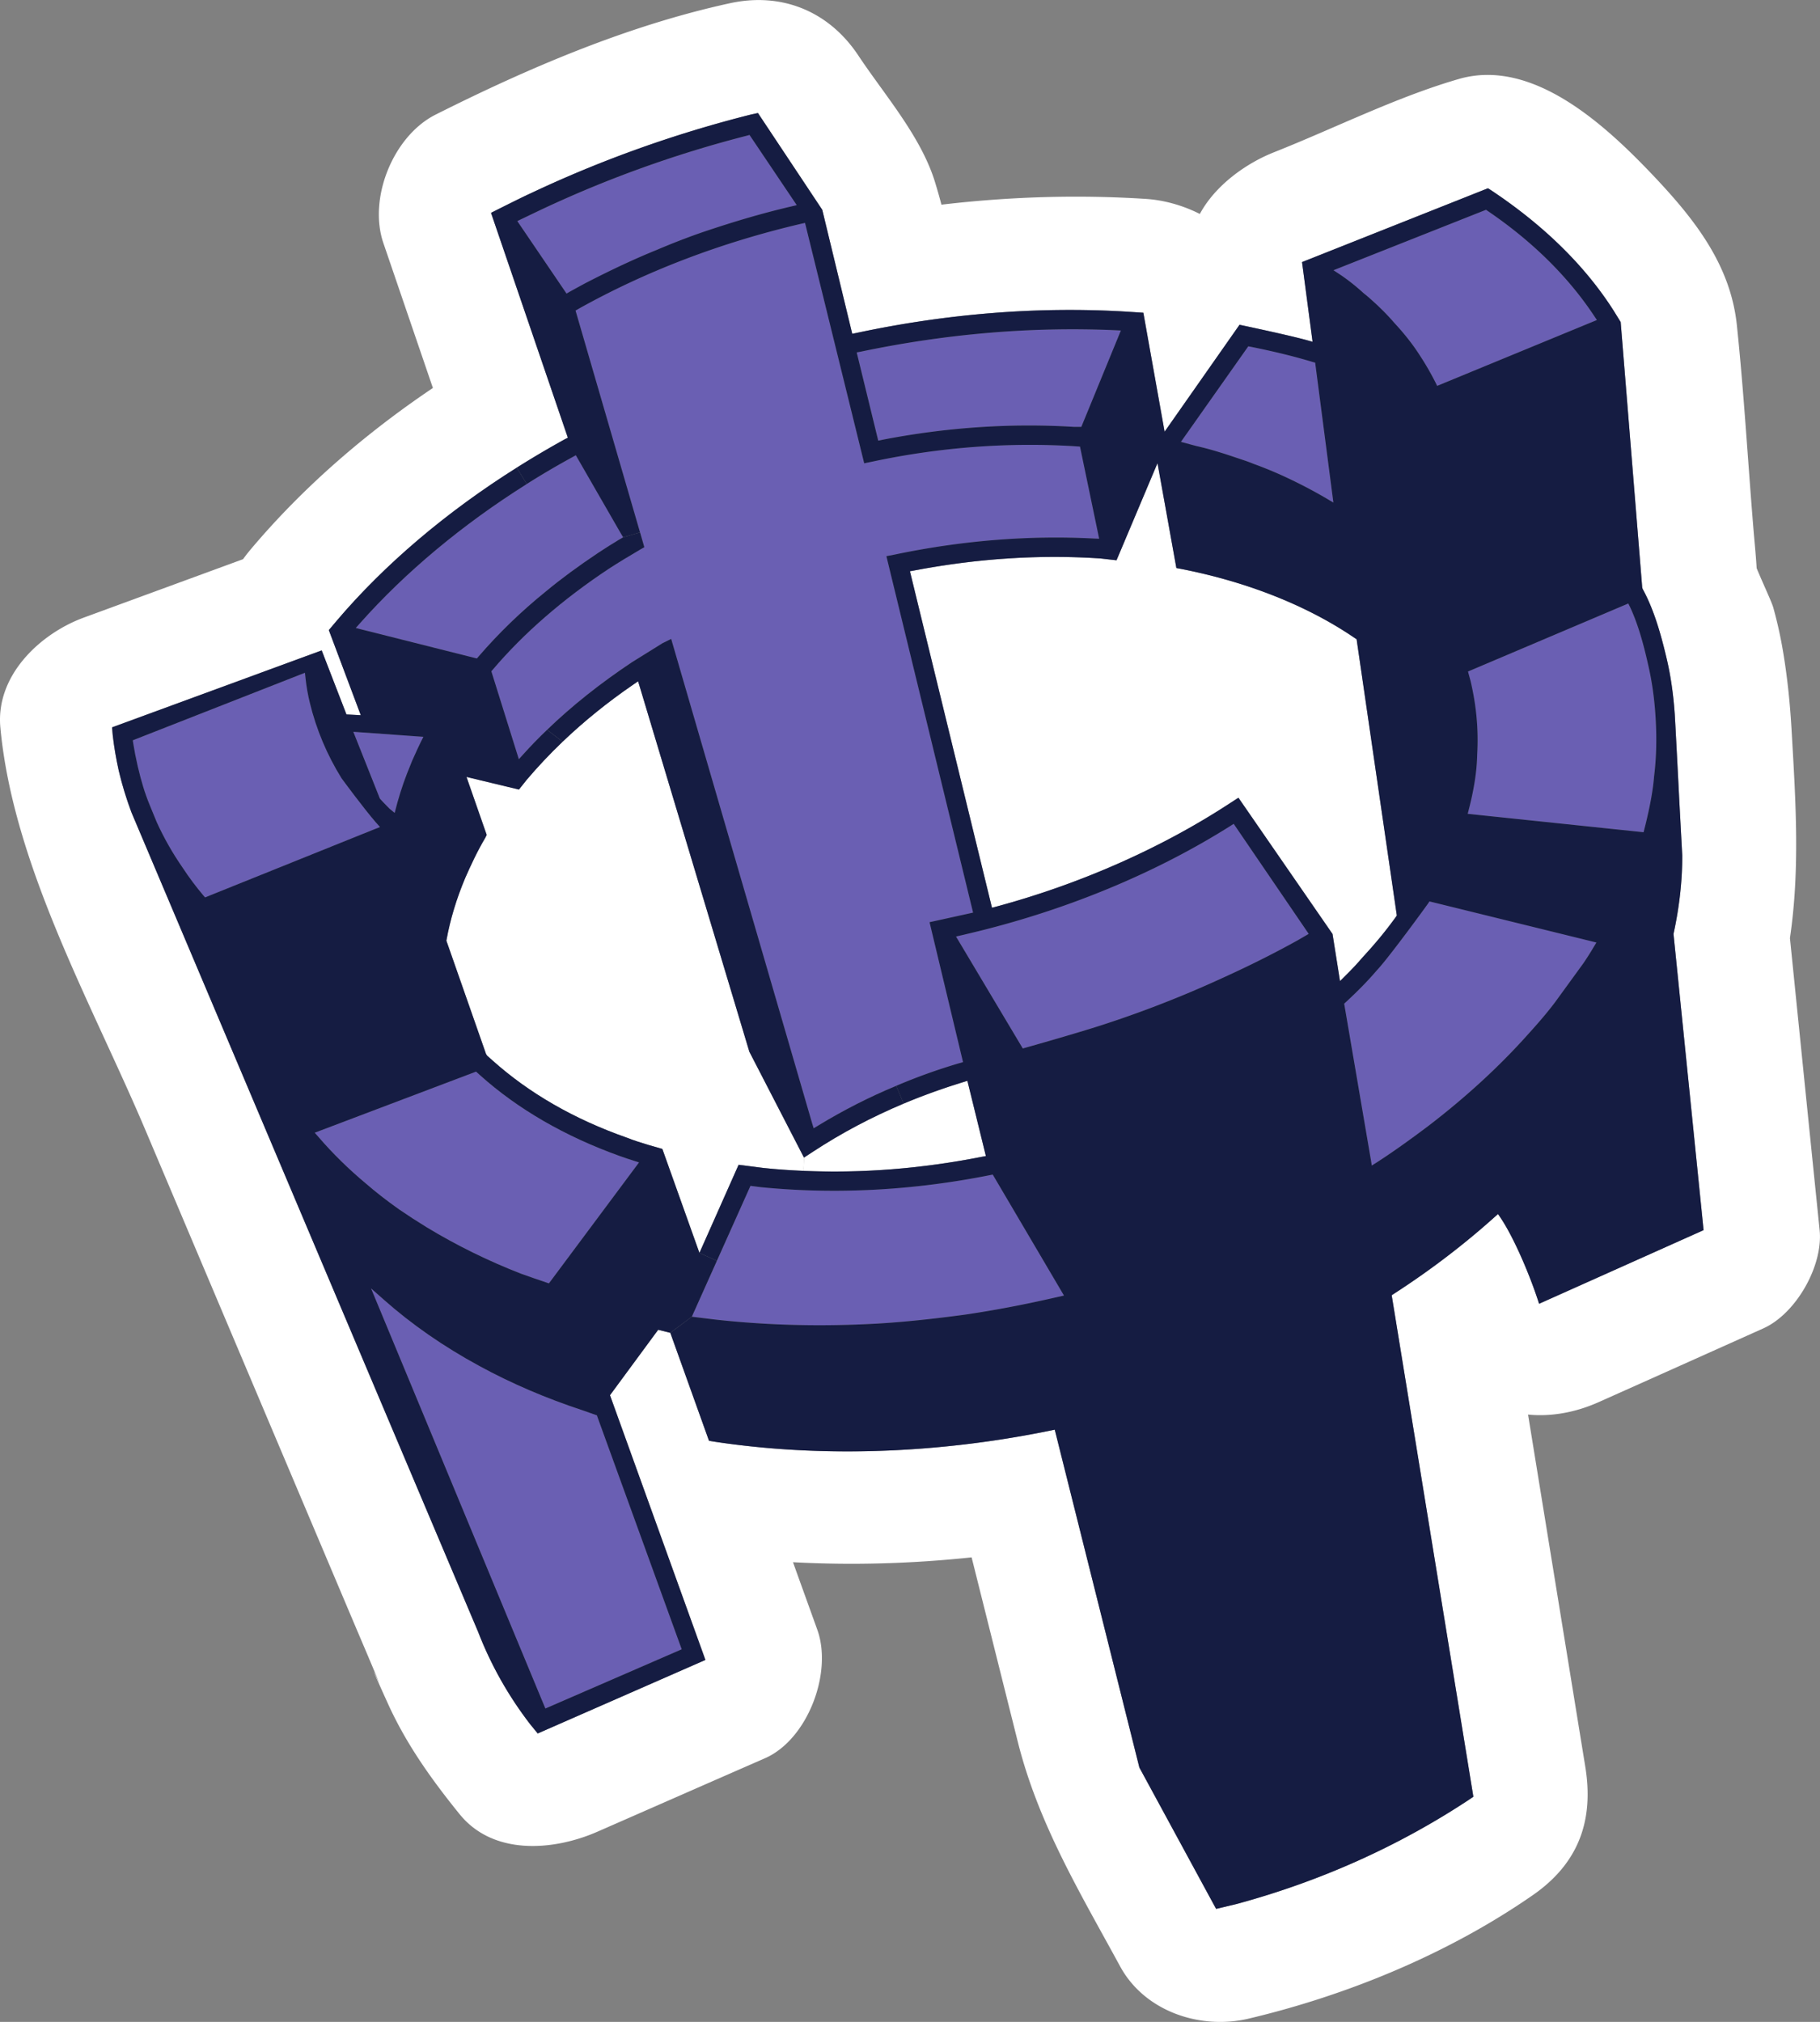
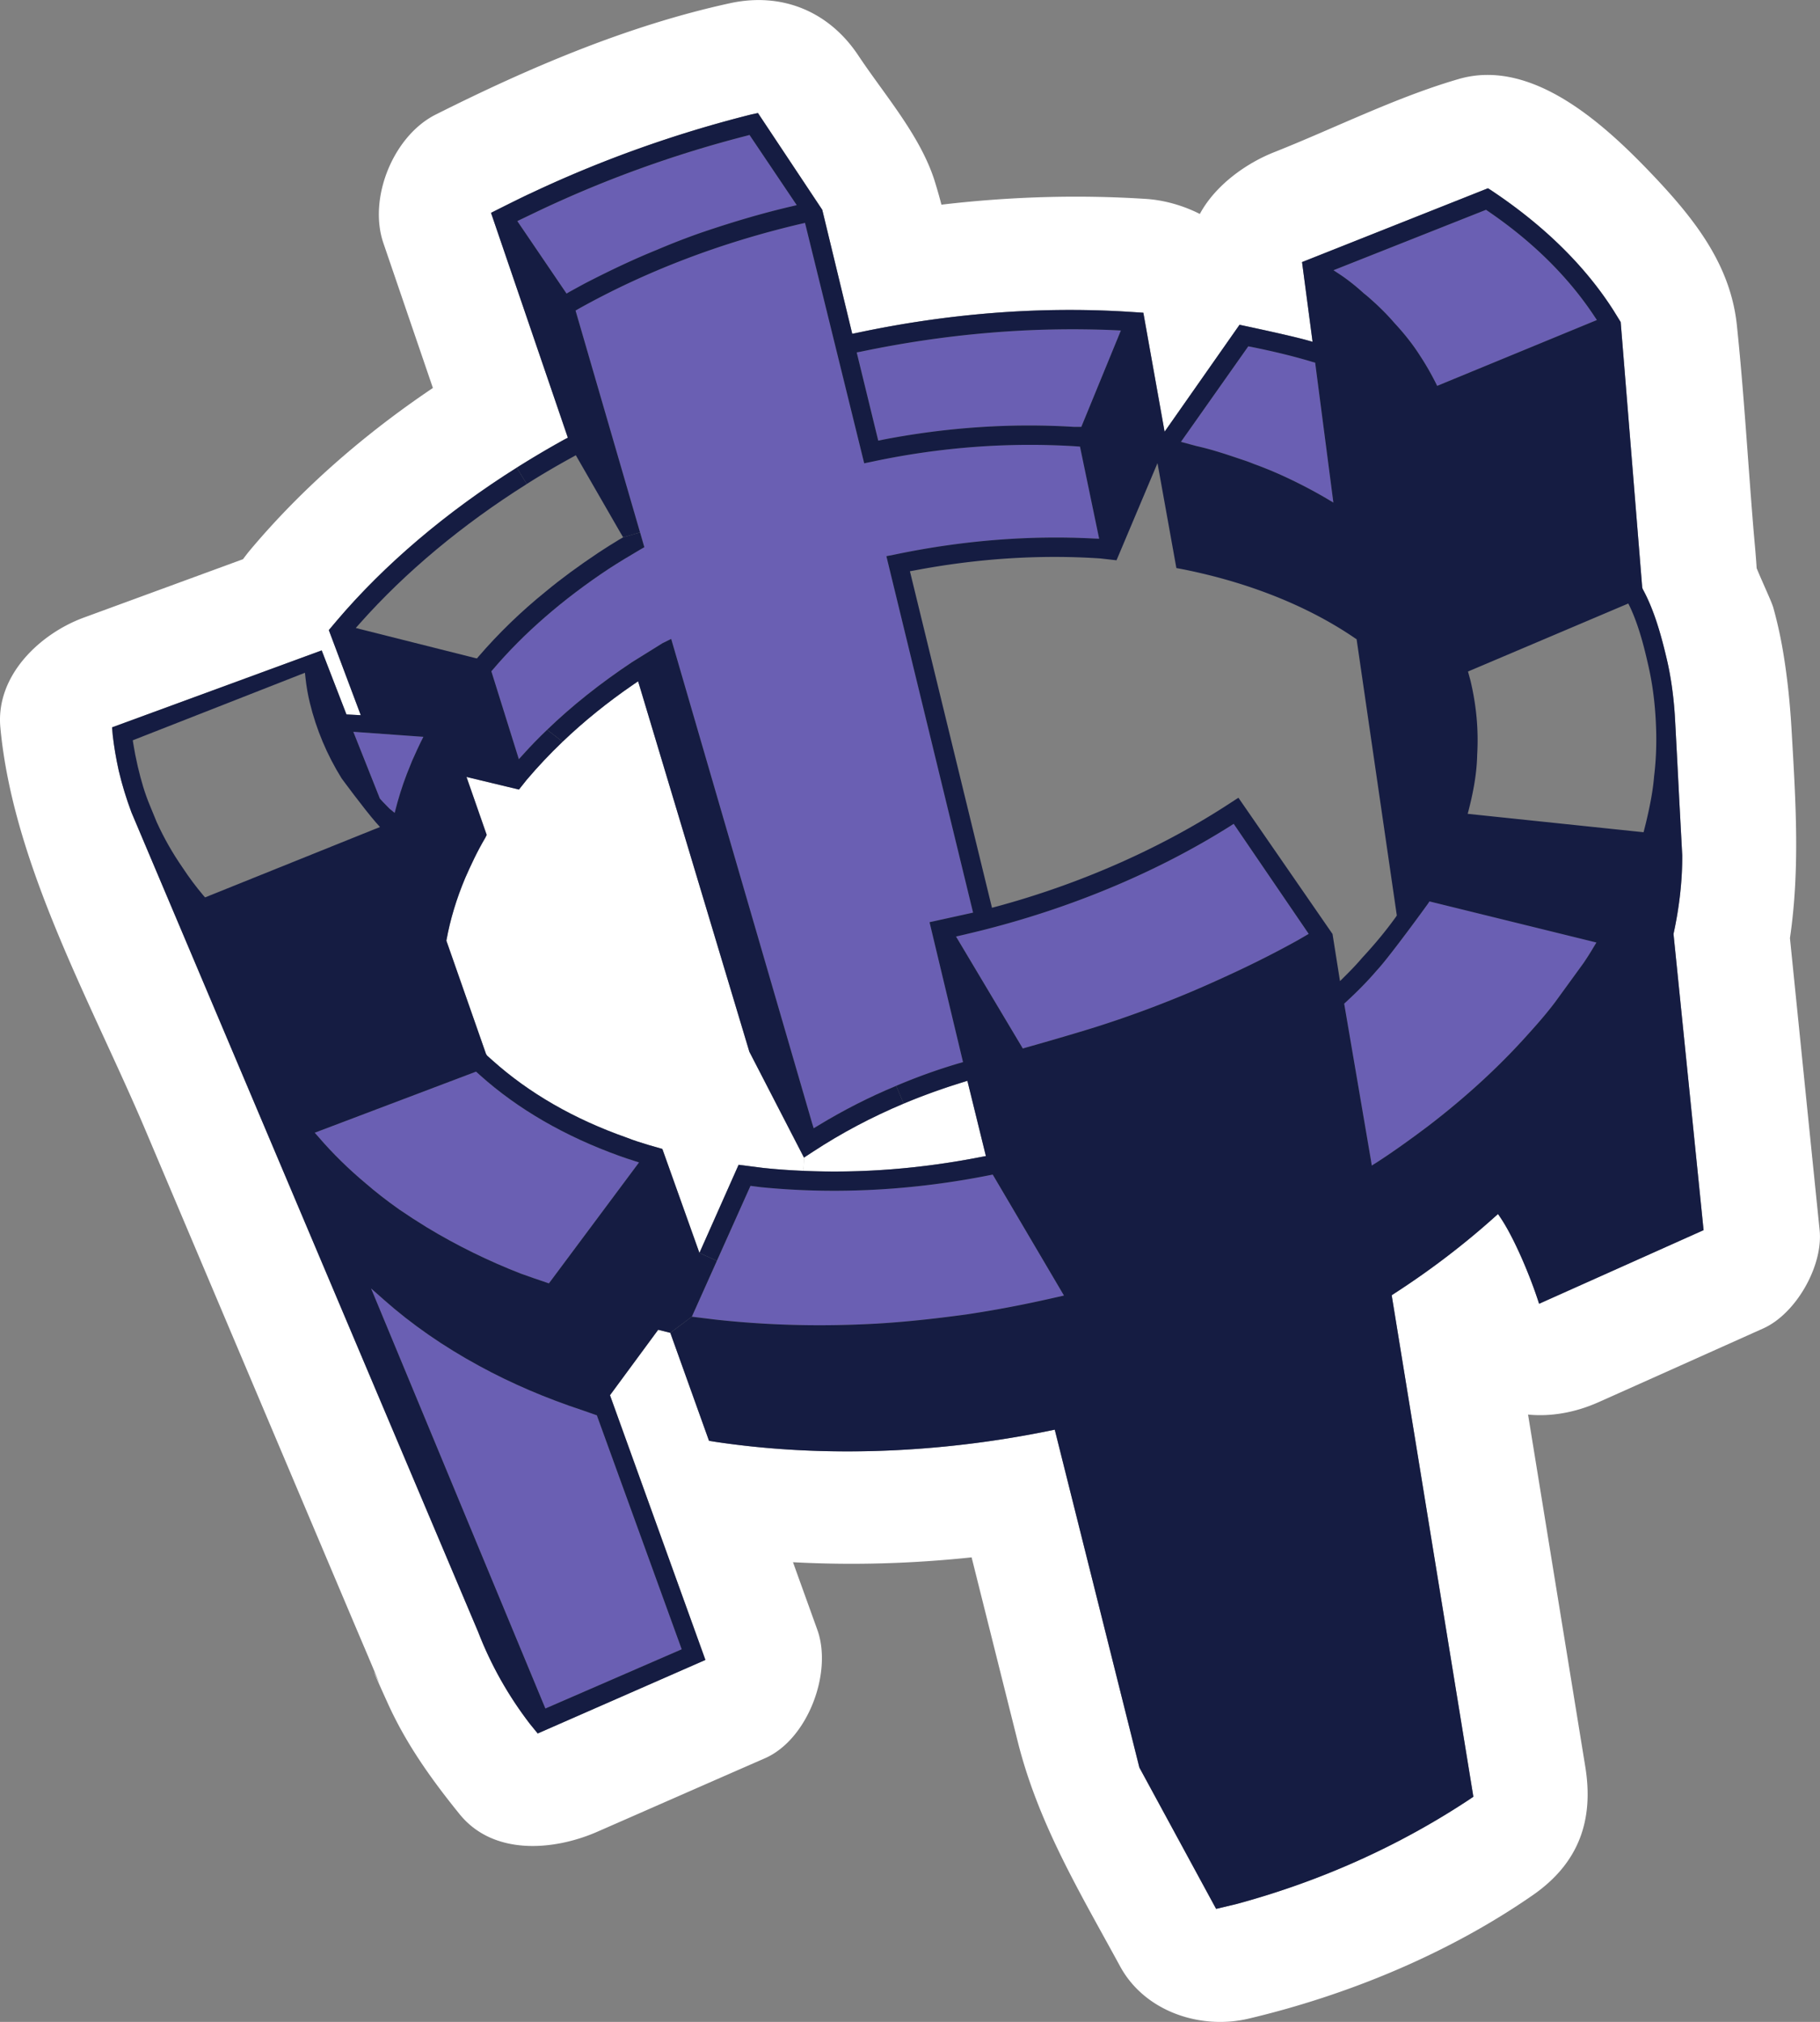
<svg xmlns="http://www.w3.org/2000/svg" data-bbox="0 0.064 2150.1 2388.229" viewBox="0 0 2150.147 2388.293" height="2388.293" width="2150.147" data-type="color">
  <rect x="0" y="0" width="2150.147" height="2388.293" fill="#808080" stroke="none" />
  <g>
    <path d="m2012.63 1453.05-35.52-349.756.107-.666c6.84-31.493 10.307-62.528 10.2-92.114l-3.693-68.812c0-.893-4.707-91.784-5.16-98.05-1.573-23.08-4.707-45.053-9.413-65.105-6.28-26.666-14.453-57.266-28.466-82.812l-.56-1.786-25.44-313.552-8.52-13.787c-33.838-53.012-82.93-101.077-145.569-142.543l-2.693-1.68-219.648 87.185 12.44 94.13-6.84-1.906c-20.84-5.72-67.239-15.573-79.452-18.16l-88.53 126.29-25.107-140.53-20.842-1.346c-103.877-6.16-211.128 2.36-318.592 25.333l-4.48.893-35.412-146.463-75.985-114.304-7.84 1.68c-90.21 22.64-178.289 54.132-261.327 93.465-7.626 3.36-35.972 17.6-46.172 22.746l90.771 265.593-3.48 1.787a1131 1131 0 0 0-56.932 33.626c-83.49 52.558-156.329 114.423-212.928 181.088l-9.08 10.76 37.76 100.518-16.92-.894-29.253-75.638-247.66 90.878.787 9.186c1.573 13.667 3.813 27.013 7.066 41.8 4.04 17.039 8.853 32.838 15.133 49.638l409.483 967.79c15.013 38.892 35.52 75.304 61.079 108.583l9.306 11.427 198.128-86.852-112.73-312.658 1.453-2.014 55.466-75.305 14.346 3.587 45.719 127.53 7.506 1.227c124.957 18.72 262.34 14.12 396.59-13.453l4.374-.894 99.96 399.057 90.664 166.97 24.426-5.827c99.171-26.893 191.515-68.358 274.553-123.277l4.933-3.36-96.49-592.372 2.573-1.68c42.919-27.68 82.931-58.278 119.01-90.664l4.04-3.587 3.027 4.48c16.253 24.2 35.305 69.372 45.492 101.53l194.315-86.957zM449.226 1990.623c-.56-1.347-1.227-2.8-1.787-4.253-10.306-24.88-20.959-49.639-31.492-74.518-81.358-192.302-162.716-384.604-244.074-576.8C108.782 1186 15.438 1022.168.411 859.119c-5.6-61.305 46.96-110.717 98.731-129.664 62.638-22.972 125.29-45.945 187.928-68.918 2.92-3.92 5.827-7.733 8.853-11.32 61.745-73.398 135.597-137.17 215.502-190.955-19.493-57.038-39-114.077-58.492-171.115-18.16-53.226 11.773-126.744 61.866-151.85C624.85 80.044 741.5 30.179 862.204 3.846c61.305-13.453 117.104 9.413 151.85 61.745 30.705 46.172 72.504 93.691 89.757 146.916a620 620 0 0 1 8.4 29.253c79.905-9.413 160.476-11.986 241.168-6.84 21.293 1.347 43.813 7.507 64.106 17.813 18.266-33.96 54.692-59.838 87.517-72.838 71.839-28.466 144.117-64.998 218.195-86.518 88.424-25.773 175.382 56.372 231.527 115.65 48.186 51.106 89.985 104.558 97.278 175.716 8.186 78.451 12.773 157.343 19.16 235.78 1.346 16.92 3.133 33.733 4.146 50.653 7.507 18.16 17.706 39.559 19.72 46.732 5.16 18.6 9.186 37.32 12.213 56.252 4.813 29.813 7.733 59.612 9.413 89.651 4.813 83.038 9.973 162.383-2.014 244.297 11.654 114.983 23.307 229.958 35.08 344.942 4.253 42.025-27.786 98.73-66.679 116.103-64.771 29.026-129.437 58.052-194.208 86.958-28.24 12.667-56.932 17.373-83.598 14.787 22.52 138.516 45.052 277.02 67.572 415.643 10.426 63.545-7.627 114.197-61.746 151.85-99.397 69.024-218.527 118.223-335.965 146.022-56.811 13.453-122.823-8.293-151.85-61.865-47.746-87.744-96.598-168.436-120.917-265.473-18.16-72.505-36.306-145.01-54.466-217.515-70.265 7.4-140.53 9.52-211.021 5.72 9.52 26.56 19.16 53.119 28.693 79.678 18.372 50.879-11.427 129.77-61.746 151.85-66.118 28.905-132.13 57.931-198.128 86.85-50.985 22.307-122.824 28.8-162.943-21.066-33.172-41.012-62.865-82.584-84.61-130.663-11.214-24.773-15.694-34.852-16.587-37.319 1.227 2.133 5.04 10.2 7.733 16.026z" fill="#ffffff" data-color="1" />
-     <path d="M1956.604 863.824c.454 19.387-.453 36.76-2.466 53.12-1.227 15.465-4.253 32.718-9.867 55.918l-2.573 10.2-207.768-21.747 1.347-5.266c1.013-3.92 1.906-7.733 2.8-11.547 4.48-20.052 6.72-36.985 7.066-53.225 1.68-29.133-.893-57.598-7.96-87.411l-2.92-10.64 189.382-80.344 2.014 4.04c9.866 20.959 16.252 45.385 21.066 66.678 5.826 24.546 9.08 50.759 9.866 80.131v.107z" fill="#6a5fb3" data-color="2" />
    <path d="m1883.433 373.317 3.133 4.706-188.715 77.772-1.907-3.92c-5.493-10.76-11.546-21.4-18.266-31.6-8.186-12.892-18.373-25.892-30.253-38.665-5.933-6.947-12.546-13.893-21.746-22.52-5.72-5.16-10.426-9.52-14.346-12.44-9.306-8.52-18.72-16.026-28.466-22.519l-7.506-4.933 180.195-71.385 2.133 1.453c52.56 35.746 94.918 77.545 125.73 124.05z" fill="#6a5fb3" data-color="2" />
    <path d="m1886.006 1113.268-3.253 5.373c-3.813 6.493-7.84 12.773-11.986 18.933l-33.4 45.945c-10.2 13.56-21.52 26.453-31.372 37.32-34.066 38.332-74.078 75.077-118.904 109.37-22.64 17.043-42.359 31.043-60.398 42.696l-6.054 3.813-1.12-6.946-31.492-184.24 1.907-1.786c14.013-12.893 25.999-25.106 36.425-37.32 14.347-15.132 58.719-76.197 60.625-79.01l1.787-2.694 3.253.787 193.982 47.745z" fill="#6a5fb3" data-color="2" />
    <path d="m1553.734 428.342 21.52 165.29-8.293-4.934c-14.68-8.626-30.04-16.693-46.959-24.653-13-6.053-25.666-11.32-38.666-16.026-2.24-.893-4.373-1.787-9.413-3.587l-17.04-5.72c-5.04-1.68-10.2-3.36-15.466-4.933-8.96-2.8-18.493-5.266-25.999-6.946l-18.266-4.933 79.571-112.85 3.027.56c26.892 5.372 50.878 11.212 73.065 17.932l2.92.787z" fill="#6a5fb3" data-color="2" />
    <path d="m1275.927 527.513 22.64 108.81-6.055-.226c-76.985-4.04-156.223 2.36-235.446 18.933l-9.868 1.906 102.424 421.026-51.439 11.32 39.56 165.289-4.374 1.226c-25.546 7.507-50.425 16.48-74.638 26.786-32.16 13.333-62.985 29.133-92.224 46.96l-5.267 3.131-1.787-5.826-166.529-572.194-10.2 5.04-36.199 22.52c-37.319 24.879-70.931 51.545-100.184 79.784-9.866 9.413-19.16 18.933-27.906 28.692l-5.493 6.054-32.493-103.878 1.68-1.906c36.64-43.146 82.812-83.158 137.05-119.13 12.333-7.96 23.986-15.014 36.64-22.414l5.373-3.133-5.04-17.48-76.198-262.006 3.253-1.907c79.571-44.492 168.102-78.331 263.353-100.637l4.48-1.014 1.12 4.48 68.812 279.487 10.306-2.134c79.225-16.812 159.25-22.866 238.248-18.04l6.386.454z" fill="#6a5fb3" data-color="2" />
    <path d="m1172.835 1387.385 84.158 142.876-10.307 2.36c-37.199 8.52-71.61 15.013-105.45 20.053-41.345 5.6-74.744 8.96-105.117 10.76-22.746 1.226-45.385 1.906-67.798 1.906-42.132 0-83.491-2.24-123.61-6.72l-27.346-3.36 29.586-66.011 39.666-88.531 12.333 1.573c88.304 8.746 179.408 3.92 270.526-14.226l3.36-.667z" fill="#6a5fb3" data-color="2" />
    <path d="M1135.73 1104.748c2.014-.454 23.305-5.493 30.812-7.507 104.225-26.786 203.517-68.914 287.115-121.7l3.813-2.466 88.638 129.993-12.893 7.506c-22.973 12.773-47.399 25.213-72.732 37.093-27.572 12.893-52.332 23.76-75.984 33.172a1271 1271 0 0 1-79.228 28.8c-27.906 9.306-90.877 27.119-93.464 27.785l-3.48 1.014-78.891-132.237 6.28-1.453z" fill="#6a5fb3" data-color="2" />
-     <path d="M1079.93 673.87c74.518-14.227 148.597-19.054 220.316-14.227l18.826 2.133 48.414-114.757 22.306 123.944 7.173 1.346c78.105 15.467 148.703 43.706 203.955 81.585l1.787 1.12 47.518 326.321-1.013 1.573c-11.773 16.36-24.426 31.72-39.892 48.412-5.493 6.494-11.987 13.453-19.72 21.067l-6.493 6.493-8.853-55.692-111.17-160.926-8.627 5.6c-81.585 53.572-177.732 96.158-277.916 123.153l-4.6 1.227-96.93-397.493 4.933-.893z" fill="#ffffff" data-color="1" />
    <path d="M1016.945 415.342c101.198-21.186 202.049-29.692 300.673-25.332l6.613.333-46.732 113.85h-8.627c-74.865-4.6-150.956.56-226.927 15.347l-4.374.893-25.439-104.224 4.813-.893z" fill="#6a5fb3" data-color="2" />
    <path d="M960.801 1360.145c33.173-21.746 68.919-40.683 106.796-56.602 22.746-9.52 46.4-18.04 70.599-25.44l4.707-1.453 21.853 88.869-4.813.893c-71.612 14.12-142.21 19.613-210.675 16.586l.56-15.693 10.987-7.173z" fill="#ffffff" data-color="1" />
    <path d="m885.269 1242.251 64.545 125.068-.56 15.692c-16.027-.666-32.053-1.786-47.853-3.48l-28.799-3.693-46.279 104.104-43.812-122.823-16.026-4.6c-8.4-2.573-17.373-5.267-26.333-8.853-61.865-21.75-115.197-52.456-158.343-91.109-2.24-2.013-4.253-3.693-6.386-5.72l-1.227-1.906-46.839-133.81.227-1.227c4.373-23.986 11.773-48.518 22.08-72.954 6.28-14.226 13.786-30.706 23.759-47.519l1.573-3.253-23.866-68.465 61.972 14.906 9.08-11.426c13.106-15.466 27.226-30.48 42.465-45.052 25.213-24.093 53.346-46.839 83.932-67.799l5.266-3.586 1.907 6.16 129.543 431.332z" fill="#ffffff" data-color="1" />
    <path d="m885.497 159.389 55.811 82.931-6.614 1.573c-32.28 7.507-66.224 17.373-103.664 30.04-18.04 6.16-36.76 13.453-55.464 21.399-25.44 10.306-52.332 22.866-82.373 38.332-6.72 3.587-13.453 7.28-20.172 10.987l-3.694 2.133-58.158-85.611 24.546-11.773c78.331-37.2 161.262-67.239 246.647-89.091l3.133-.894z" fill="#6a5fb3" data-color="2" />
    <path d="m705.86 1673.818 99.517 274.326-161.036 69.932-1.906-4.48L438.36 1521.86l15.346 13.56c32.613 28.906 70.372 55.132 112.29 77.878 37.88 20.733 79.345 38.44 122.93 52.785l16.254 5.72.666 2.014z" fill="#6a5fb3" data-color="2" />
    <path d="m754.938 1373.038-106.464 142.877-3.253-1.12c-10.64-3.587-20.4-6.947-29.692-10.307-38.666-15.013-76.092-33.399-111.398-54.798-11.88-7.28-22.746-14.347-32.385-20.96-15.8-11.213-28.24-20.96-39.453-30.706-20.173-16.812-39.105-35.305-56.038-55.025l-4.48-5.04 190.622-72.175 4.48 4.04c44.825 40.225 100.517 72.402 165.409 95.708 5.6 2.013 11.093 3.813 16.36 5.493l6.28 2.013z" fill="#6a5fb3" data-color="2" />
    <path d="m753.82 804.76-5.268 3.586c-30.6 20.96-58.717 43.705-83.931 67.798l-18.266-14.12c29.252-28.239 62.865-54.905 100.184-79.784l36.2-22.52 10.2-5.04 166.529 572.196 1.787 5.826 5.266-3.133c29.253-17.813 60.065-33.626 92.225-46.959l8.853 20.96c-37.88 15.918-73.625 34.856-106.798 56.602l-10.986 7.173-64.545-125.069-129.544-431.33-1.906-6.16z" fill="#151c42" data-color="3" />
-     <path d="m732.299 628.03 3.92 6.614-4.707 2.693c-8.293 5.04-16.586 10.2-24.652 15.573-23.64 15.8-43.933 30.706-61.745 45.492-29.48 23.76-56.252 49.759-79.785 77.105l-1.907 2.24-2.8-.667-140.303-35.306 5.16-5.826c53.679-60.399 120.917-116.437 196.902-164.29 17.48-11.093 35.519-21.626 53.905-31.719l4.04-2.24 52 90.318z" fill="#6a5fb3" data-color="2" />
    <path d="m670.86 517.006-90.77-265.593c10.2-5.16 38.545-19.386 46.172-22.746 83.038-39.332 171.115-70.825 261.326-93.464l7.84-1.68 75.985 114.304 35.412 146.463 4.48-.894c107.464-22.973 214.715-31.492 318.592-25.332l20.843 1.346 25.106 140.53 88.53-126.29c12.214 2.573 58.613 12.44 79.452 18.16l6.84 1.906-12.44-94.131 219.648-87.185 2.693 1.68c62.639 41.466 111.73 89.545 145.57 142.544l8.52 13.786 25.44 313.552.56 1.787c14.012 25.546 22.185 56.145 28.465 82.81 4.707 20.054 7.84 42.027 9.413 65.106.454 6.28 5.16 97.158 5.16 98.05l3.693 68.812c.107 29.586-3.36 60.622-10.2 92.114l-.106.667 35.519 349.755-194.315 86.958c-10.2-32.16-29.253-77.318-45.492-101.53l-3.027-4.48-4.04 3.586c-36.079 32.386-76.091 62.985-119.01 90.664l-2.573 1.68 96.49 592.372-4.933 3.36c-83.038 54.905-175.382 96.37-274.553 123.277l-24.426 5.826-90.664-166.969-99.96-399.057-4.372.894c-134.25 27.572-271.647 32.159-396.59 13.453l-7.508-1.227-45.718-127.53 25.44-19.053 27.346 3.36c40.119 4.48 81.464 6.72 123.61 6.72 22.413 0 45.052-.667 67.798-1.907 30.373-1.786 63.759-5.16 105.117-10.76 33.84-5.04 68.25-11.546 105.45-20.052l10.306-2.36-84.158-142.877-3.36.667c-91.104 18.16-182.222 22.973-270.526 14.226l-12.333-1.573-39.666 88.531-20.626-9.306 46.279-104.104 28.8 3.693c15.799 1.68 31.825 2.8 47.851 3.48 68.465 3.026 139.077-2.467 210.675-16.586l4.813-.894-21.853-88.87-4.706 1.454c-24.2 7.4-47.852 15.92-70.598 25.44l-8.853-20.96c24.199-10.307 49.078-19.28 74.638-26.786l4.373-1.227-39.56-165.29 51.44-11.319-102.425-421.024 9.867-1.907c79.225-16.586 158.463-22.972 235.447-18.933l6.055.227-22.64-108.81-6.387-.454c-79.012-4.813-159.023 1.227-238.248 18.04l-10.305 2.133-68.811-279.486-1.122-4.48-4.478 1.013c-95.251 22.306-183.782 56.145-263.355 100.638l-3.253 1.906 76.2 262.007-19.948 5.827-3.92-6.614-51.999-90.317-4.04 2.24c-18.373 10.08-36.426 20.626-53.905 31.719l-11.88-19.28a1135 1135 0 0 1 56.932-33.626l3.48-1.786zm22.307-183.342c30.039-15.466 56.932-28.012 82.37-38.332 18.72-7.96 37.427-15.24 55.466-21.4 37.426-12.666 71.385-22.519 103.664-30.039l6.613-1.573-55.81-82.931-3.133.893c-85.398 21.853-168.316 51.892-246.649 89.091l-24.545 11.773 58.159 85.611 3.693-2.133c6.72-3.693 13.453-7.4 20.173-10.986zm473.361 763.604c-7.506 2.013-28.798 7.066-30.811 7.506l-6.28 1.454 78.891 132.236 3.48-1.013c2.574-.667 65.559-18.493 93.465-27.786a1264 1264 0 0 0 79.226-28.8c23.64-9.412 48.412-20.279 75.984-33.172 25.333-11.88 49.76-24.319 72.732-37.092l12.893-7.507-88.638-129.992-3.813 2.466c-83.598 52.786-182.89 94.914-287.114 121.7zM1041.92 519.58c75.985-14.787 152.075-19.946 226.927-15.347h8.626l46.732-113.85-6.612-.333c-98.61-4.374-199.475 4.146-300.672 25.332l-4.813.894 25.44 104.224 4.372-.894zm258.314 140.076c-71.72-4.813-145.797 0-220.315 14.227l-4.933.893 96.931 397.493 4.599-1.227c100.184-27.009 196.344-69.594 277.915-123.153l8.627-5.6 111.17 160.925 8.853 55.692 6.494-6.493c7.733-7.626 14.226-14.573 19.72-21.066 15.465-16.693 28.132-32.052 39.891-48.412l1.014-1.573-47.52-326.322-1.786-1.12c-55.252-37.879-125.85-66.118-203.955-81.584l-7.173-1.347-22.306-123.943-48.413 114.757-18.827-2.133zm174.49-250.58-79.571 112.85 18.266 4.934c7.506 1.68 17.04 4.146 26 6.946 5.266 1.573 10.426 3.253 15.466 4.933l17.04 5.72c5.04 1.787 7.172 2.693 9.412 3.587 13 4.706 25.666 9.973 38.666 16.026 16.92 7.96 32.28 16.026 46.959 24.653l8.293 4.933-21.52-165.29-2.92-.786c-22.186-6.72-46.172-12.546-73.064-17.933l-3.027-.56zm212.248 658.366c-1.906 2.8-46.279 63.878-60.625 79.011-10.426 12.213-22.413 24.426-36.426 37.32l-1.906 1.786 31.492 184.24 1.12 6.946 6.053-3.813c18.04-11.653 37.76-25.666 60.399-42.697 44.825-34.292 84.838-71.052 118.904-109.371 9.866-10.867 21.186-23.76 31.372-37.318l33.4-45.947c4.146-6.16 8.186-12.44 11.986-18.933l3.253-5.373-193.982-47.746-3.253-.786-1.787 2.693zm-111.61-748.244 7.506 4.933c9.747 6.493 19.16 14.013 28.466 22.52 3.92 2.92 8.626 7.28 14.346 12.44 9.187 8.626 15.8 15.572 21.746 22.519 11.88 12.773 22.08 25.773 30.253 38.666 6.72 10.2 12.773 20.839 18.266 31.599l1.907 3.92 188.715-77.772-3.133-4.706c-30.813-46.506-73.172-88.305-125.73-124.05l-2.134-1.454-180.195 71.385zm381.243 544.626v-.106c-.786-29.36-4.04-55.585-9.866-80.132-4.813-21.292-11.213-45.718-21.066-66.678l-2.013-4.04-189.382 80.345 2.92 10.64c7.066 29.812 9.64 58.278 7.96 87.41-.334 16.254-2.574 33.173-7.067 53.226-.893 3.813-1.787 7.627-2.8 11.546l-1.347 5.267 207.768 21.746 2.574-10.2c5.6-23.199 8.626-40.452 9.866-55.918 2.013-16.36 2.92-33.733 2.467-53.119z" fill="#151c42" data-color="3" />
    <path d="m417.4 864.384 82.811 5.934-3.133 6.28c-2.693 5.6-5.373 11.213-7.84 16.919-1.786 3.587-3.133 7.067-4.253 9.973a369.5 369.5 0 0 0-15.346 44.039l-3.36 12.666-6.16-5.04c-1.12-1.226-2.573-2.693-4.146-4.253-2.574-2.573-5.267-5.373-7.174-7.626l-31.372-78.892z" fill="#6a5fb3" data-color="2" />
-     <path d="M360.922 800.84c1.12 10.426 2.92 20.399 5.16 29.479 7.626 31.266 20.172 61.185 37.425 88.984 0 0 25.893 35.306 40.906 52.559l4.48 5.04-3.133 1.346-3.027 1.12-200.488 80.688-2.24-2.574c-8.4-9.969-16.587-20.835-24.093-32.275-12.106-17.48-22.186-35.186-30.706-53.905l-8.52-20.733c-5.493-13.333-9.746-27.346-14.013-45.492-2.24-9.867-3.92-18.373-5.266-26.893l-.56-3.693 203.395-79.785.666 6.16z" fill="#6a5fb3" data-color="2" />
    <path d="M444.413 971.848c-15.013-17.252-40.906-52.558-40.906-52.558-17.253-27.786-29.812-57.719-37.425-88.985-2.24-9.08-4.04-19.053-5.16-29.479l-.667-6.16-203.395 79.785.56 3.693c1.347 8.52 3.027 17.04 5.267 26.893 4.253 18.16 8.52 32.159 14.013 45.492l8.52 20.733c8.52 18.72 18.599 36.426 30.705 53.905 7.507 11.426 15.693 22.306 24.093 32.275l2.24 2.574 200.488-80.688 3.027-1.12 3.133-1.346-4.48-5.04zm-24.093-230.06 140.303 35.305 2.8.667 1.907-2.24c23.533-27.346 50.319-53.345 79.785-77.105 17.812-14.786 38.105-29.692 61.745-45.492 8.066-5.373 16.36-10.533 24.652-15.573l4.707-2.693 19.946-5.827 5.04 17.48-5.373 3.133c-12.667 7.4-24.32 14.453-36.64 22.413-54.238 35.972-100.41 75.985-137.05 119.13l-1.68 1.907 32.493 103.877 5.494-6.053c8.746-9.746 18.04-19.28 27.906-28.693l18.266 14.12c-15.24 14.573-29.36 29.586-42.466 45.052l-9.08 11.427-61.971-14.907 23.867 68.465-1.573 3.254c-9.973 16.813-17.48 33.279-23.76 47.518-10.306 24.421-17.707 48.967-22.08 72.953l-.226 1.227 46.839 133.81 1.227 1.907c2.132 2.013 4.146 3.694 6.385 5.72 43.145 38.666 96.49 69.372 158.344 91.11 8.96 3.586 17.933 6.279 26.333 8.852l16.026 4.6 43.812 122.824 20.626 9.306-29.586 66.012-25.44 19.053-14.347-3.587-55.464 75.305-1.454 2.013 112.73 312.659-198.128 86.851-9.307-11.426c-25.544-33.28-46.05-69.705-61.078-108.584l-409.483-967.79c-6.279-16.812-11.093-32.612-15.133-49.638-3.253-14.786-5.493-28.133-7.066-41.799l-.786-9.186 247.66-90.878 29.253 75.638 16.92.893-37.76-100.517 9.08-10.76c56.599-66.678 129.437-128.543 212.928-181.089l11.879 19.28C546.357 619.564 479.119 675.589 425.44 736l-5.16 5.826zm-2.92 122.596 31.373 78.892c1.906 2.24 4.6 5.04 7.173 7.626 1.573 1.574 3.027 3.027 4.146 4.253l6.16 5.04 3.36-12.666c4.373-15.573 9.413-29.92 15.347-44.039 1.12-2.92 2.466-6.386 4.253-9.973 2.466-5.72 5.16-11.32 7.84-16.92l3.133-6.28-82.811-5.933zm145.01 401.413-190.622 72.176 4.48 5.04c16.92 19.719 35.866 38.212 56.039 55.025 11.213 9.746 23.639 19.493 39.452 30.706 9.64 6.613 20.506 13.666 32.386 20.96 35.306 21.399 72.731 39.785 111.397 54.798 9.306 3.36 19.053 6.72 29.693 10.306l3.253 1.12 106.464-142.876-6.28-2.014c-5.267-1.68-10.76-3.48-16.36-5.493-64.891-23.306-120.583-55.469-165.409-95.71l-4.48-4.04zm142.77 406.007-16.253-5.72c-43.6-14.346-85.051-32.052-122.93-52.785-41.906-22.746-79.678-48.972-112.291-77.878l-15.346-13.56 204.075 491.735 1.906 4.48 161.036-69.932-99.517-274.326-.667-2.014z" fill="#151c42" data-color="3" />
  </g>
</svg>